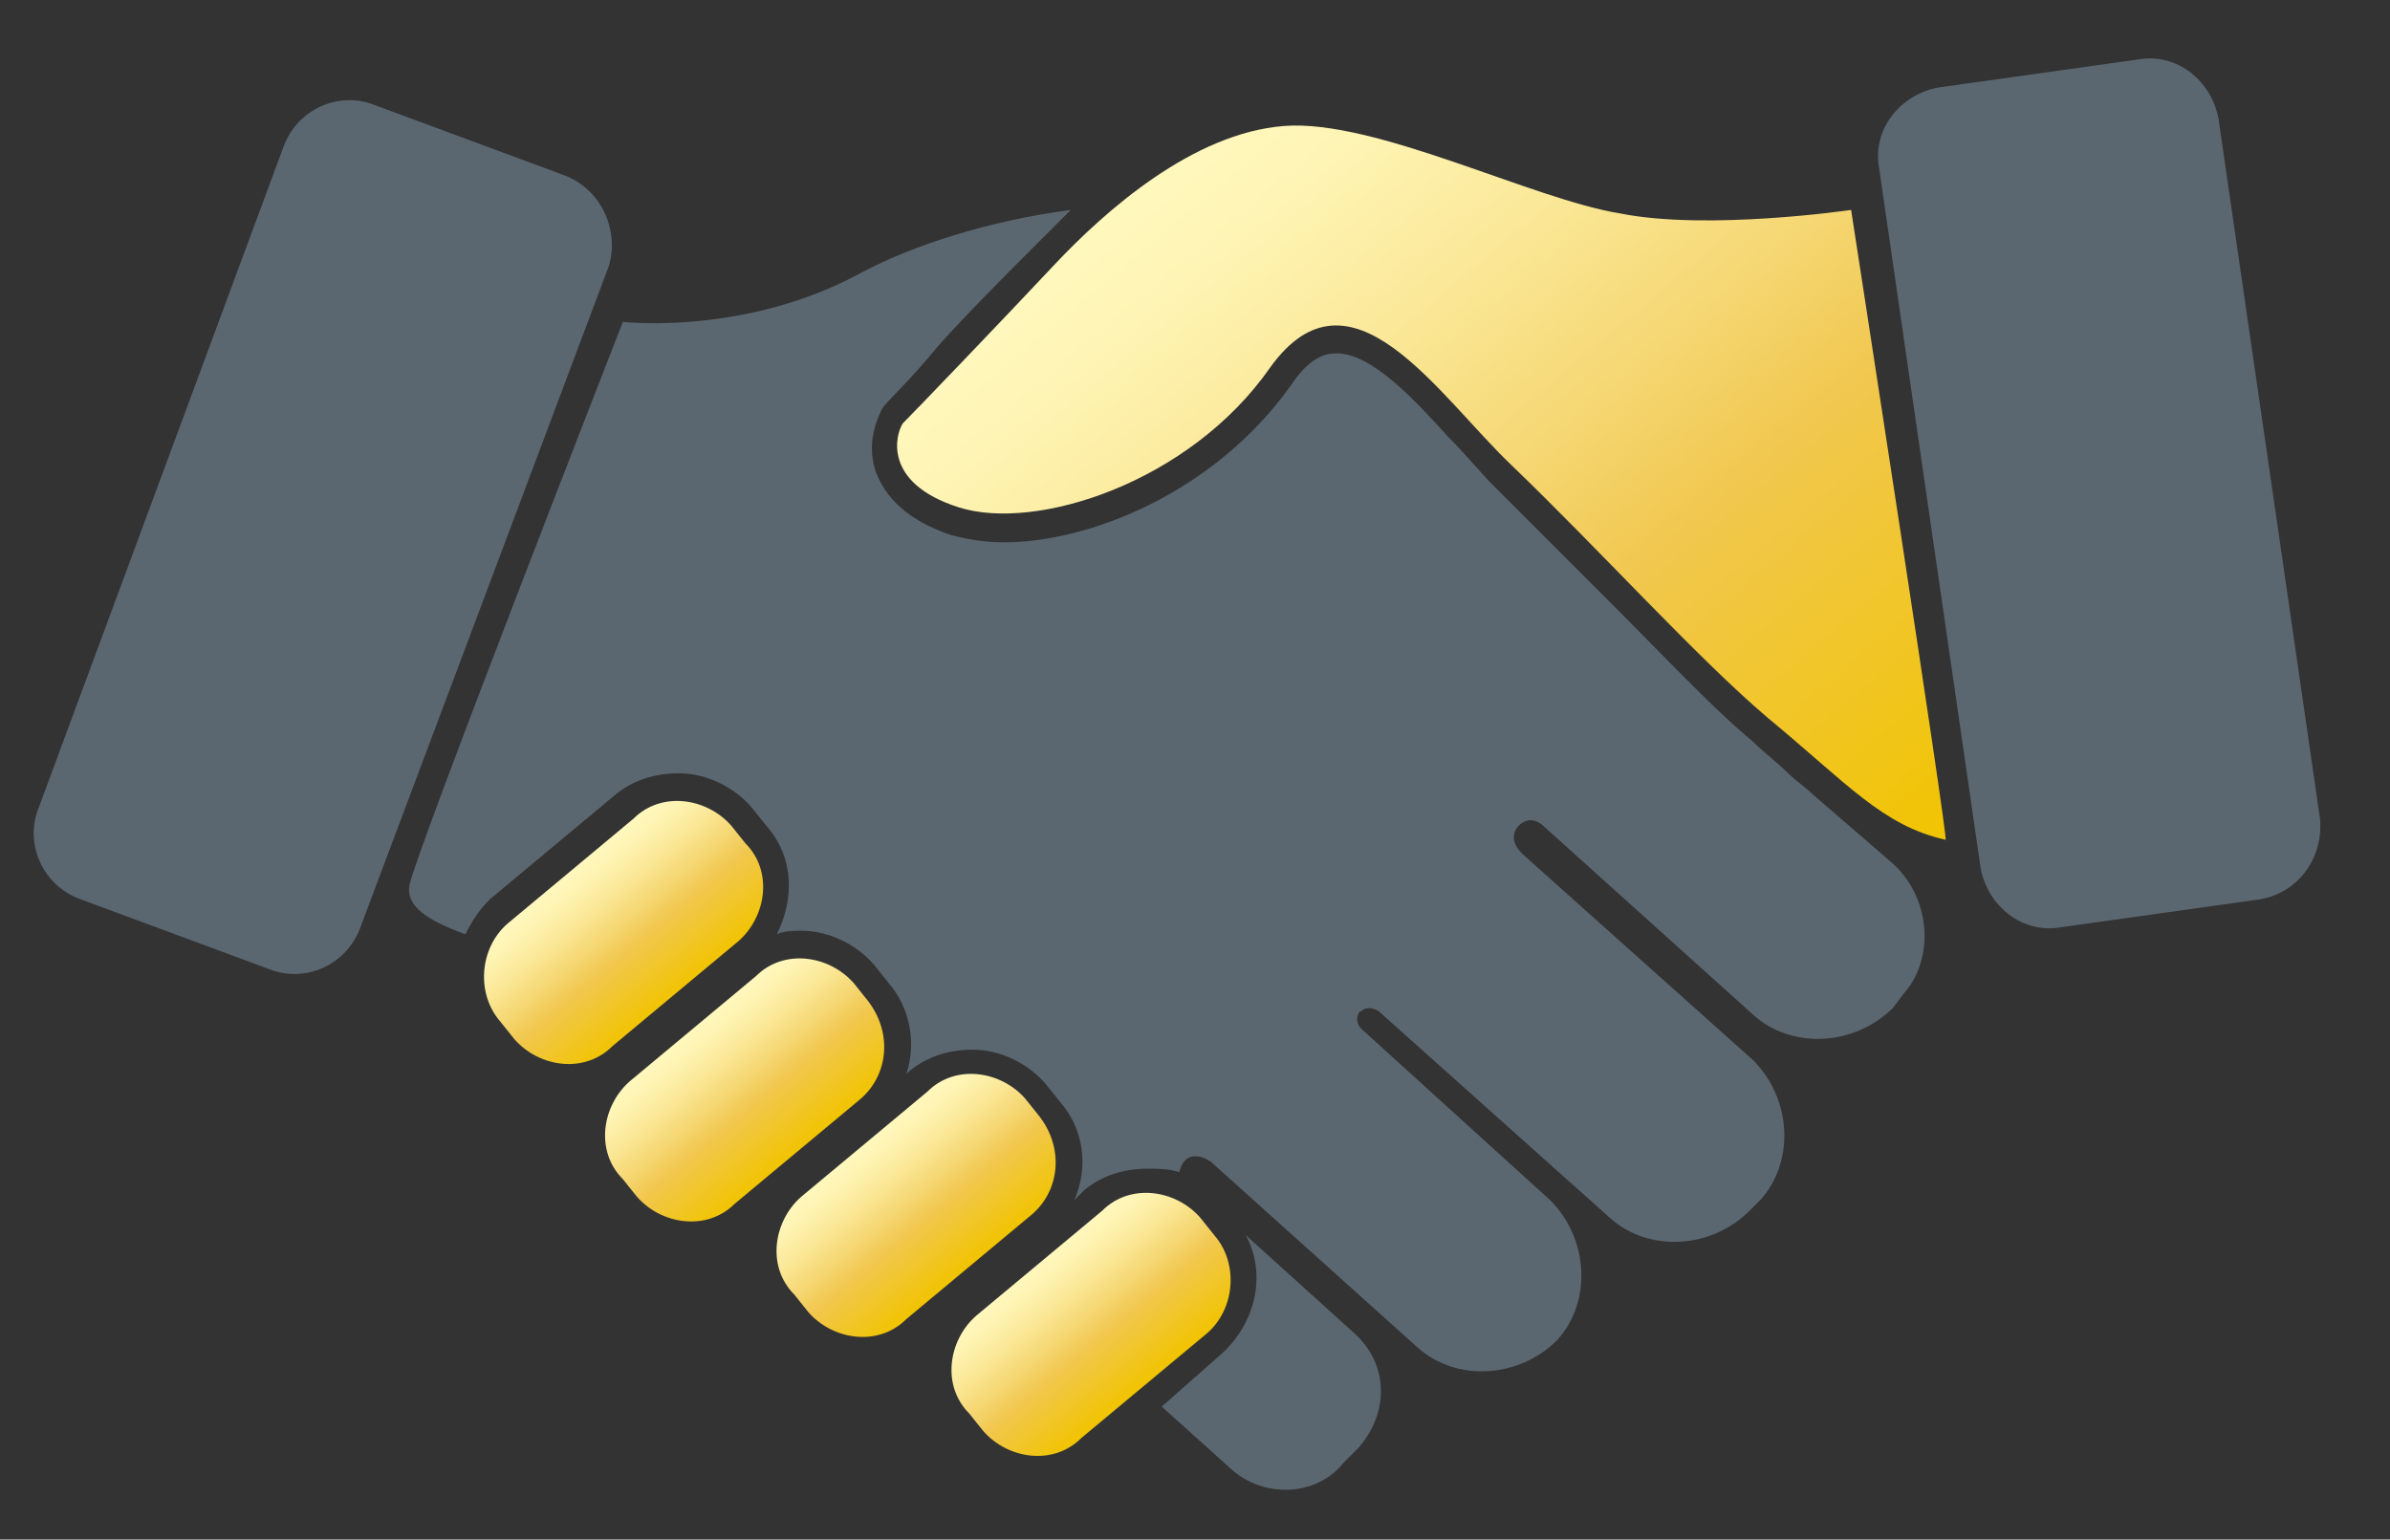
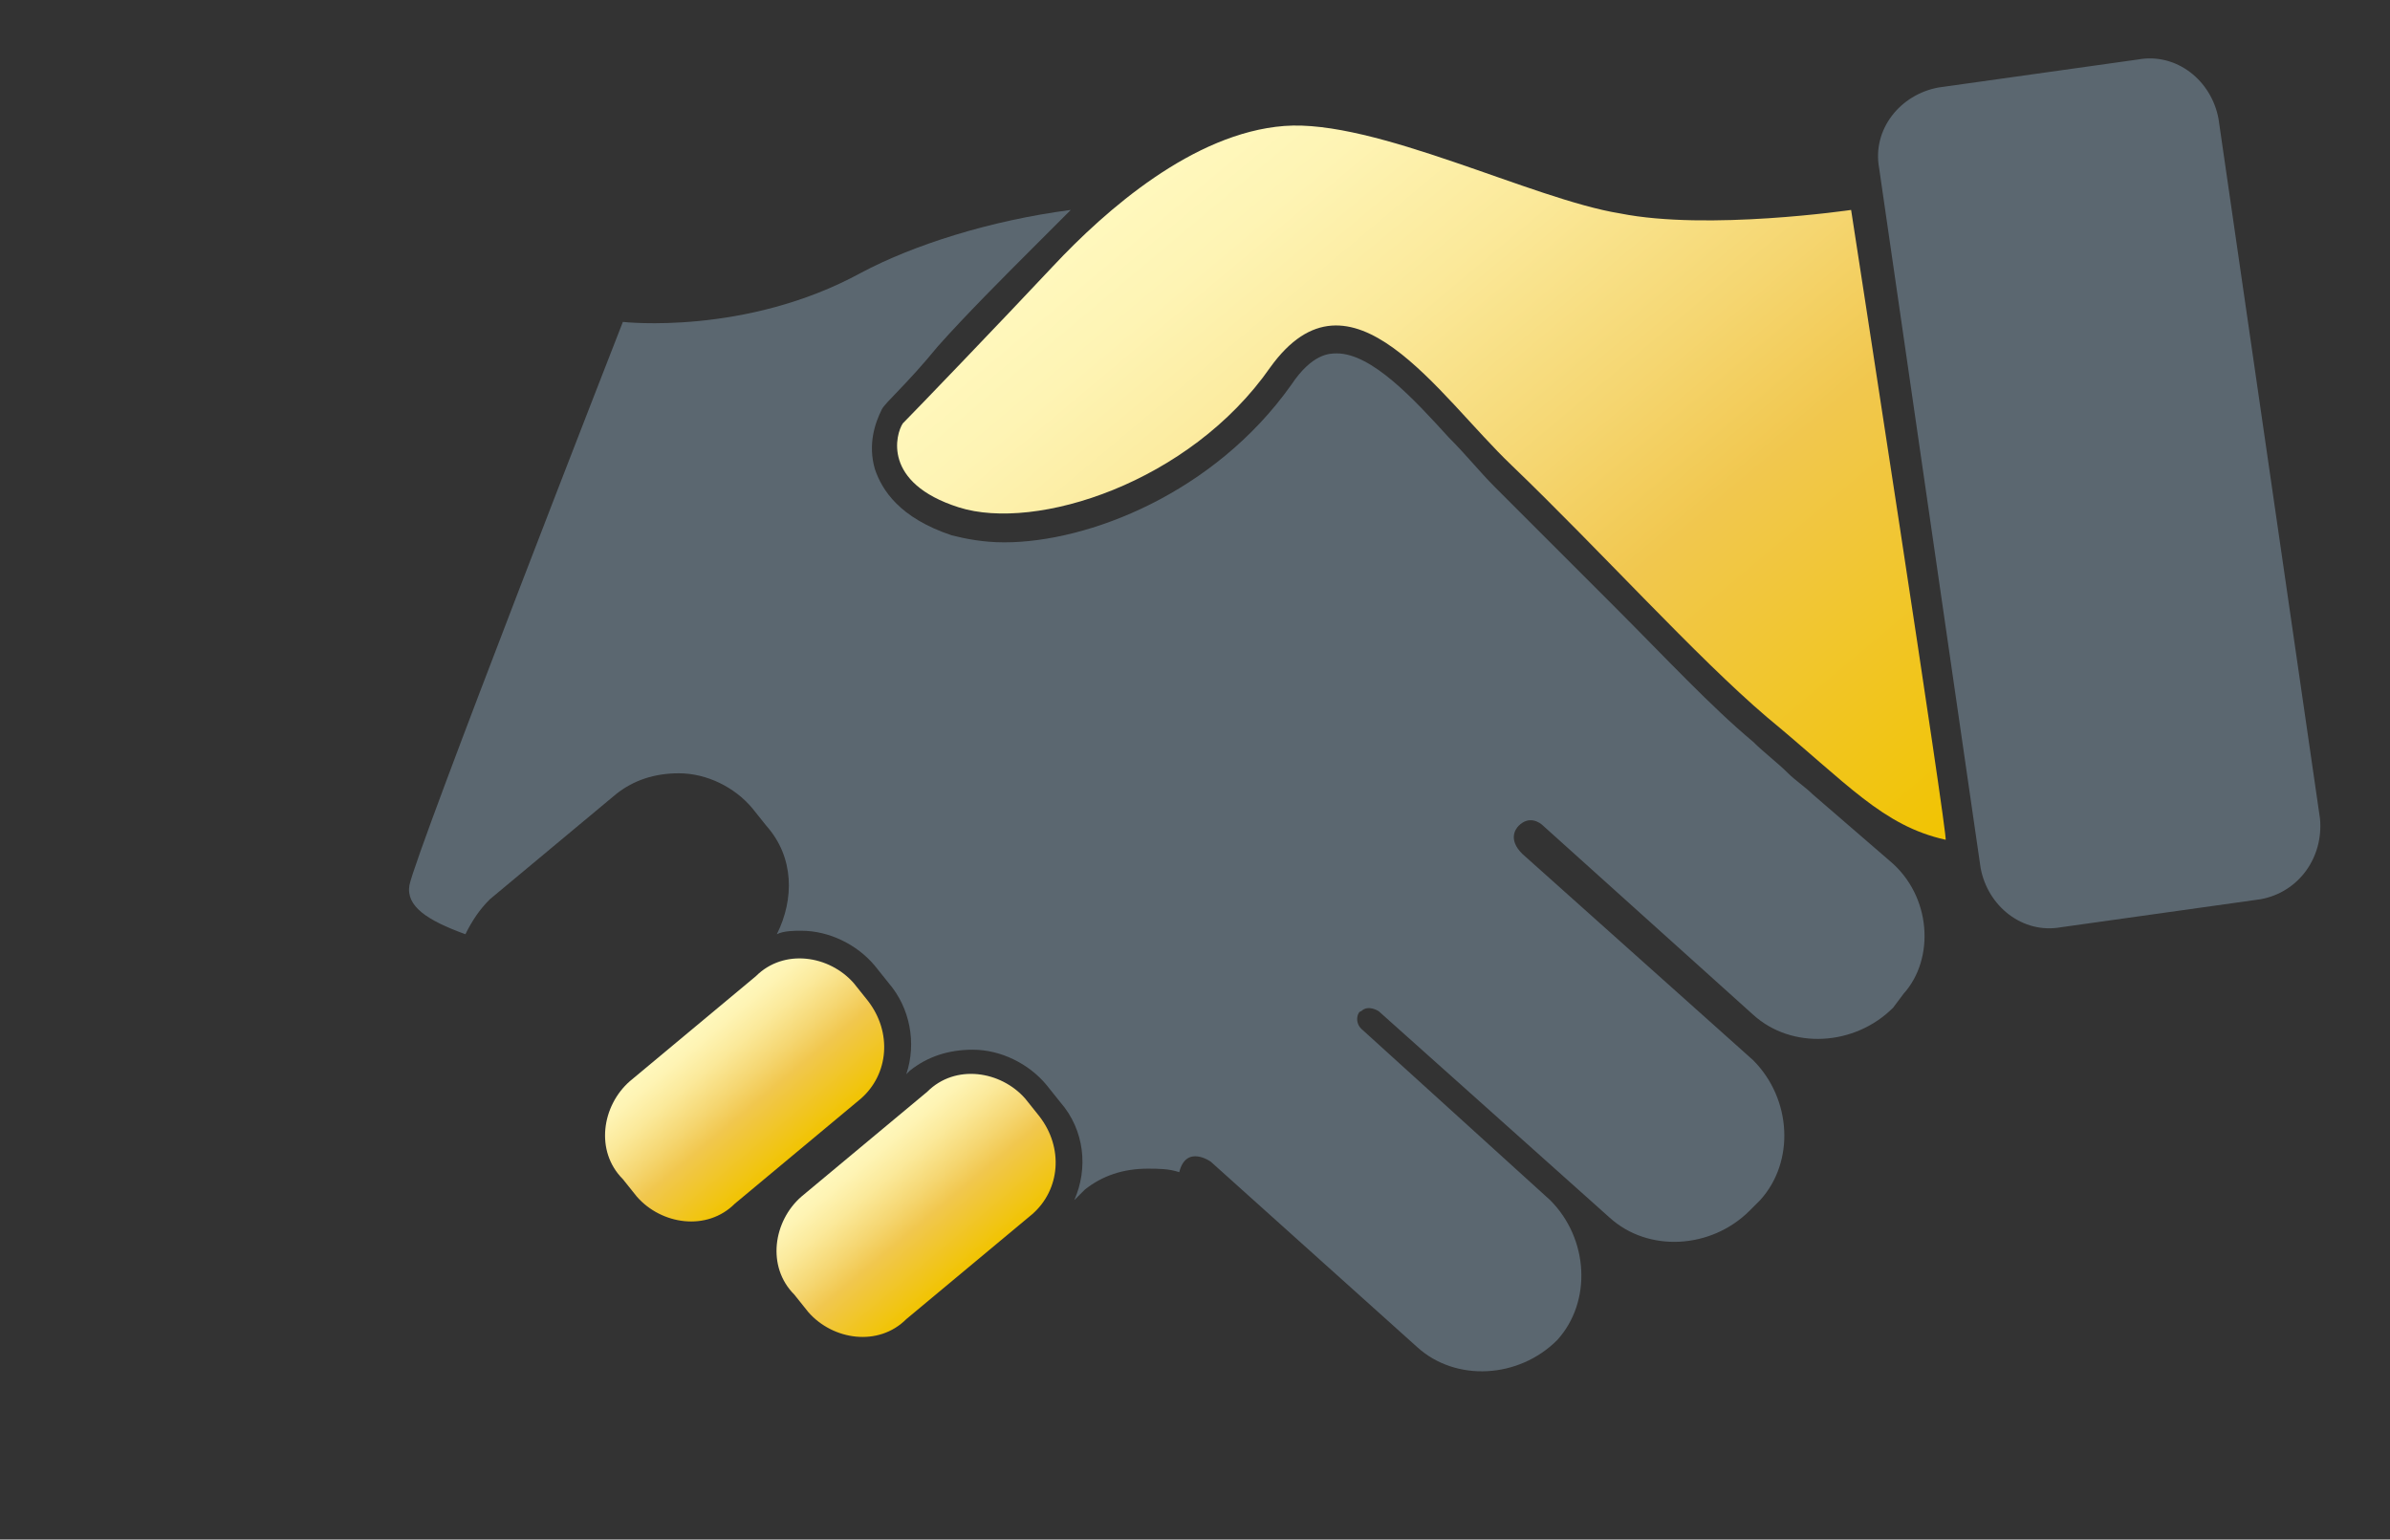
<svg xmlns="http://www.w3.org/2000/svg" version="1.1" id="Ebene_1" x="0px" y="0px" viewBox="0 0 68.3 44" style="enable-background:new 0 0 68.3 44;" xml:space="preserve">
  <rect x="0" y="0" width="68.3" height="44" fill="#333333" stroke="none" />
  <style type="text/css">
	.st0{fill:#5B6770;}
	.st1{fill:url(#SVGID_1_);}
	.st2{fill:url(#SVGID_00000040557613676639456320000000987798011323721610_);}
	.st3{fill:url(#SVGID_00000050663328449288835880000007707468386930421895_);}
	.st4{fill:url(#SVGID_00000044865740543268196880000005111176630624192652_);}
	.st5{fill:url(#SVGID_00000031171560545373695740000007232923787626413187_);}
</style>
  <g>
-     <path class="st0" d="M38.7,38.1l-3.1-2.8c0.6,1.1,0.3,2.5-0.7,3.4l-1.7,1.5l2,1.8c0.9,0.8,2.4,0.8,3.2-0.2l0.4-0.4   C39.7,40.4,39.7,39,38.7,38.1z" />
    <path class="st0" d="M54,24.6l-2.2-1.9c-0.2-0.2-0.5-0.4-0.7-0.6c-0.3-0.3-0.7-0.6-1-0.9c-1.2-1-2.5-2.4-4-3.9   c-1.1-1.1-2.3-2.3-3.4-3.4c-0.4-0.4-0.8-0.9-1.3-1.4c-1-1.1-2.2-2.4-3.2-2.4c-0.2,0-0.7,0-1.3,0.9c-2.2,3.1-5.8,4.5-8.2,4.5   c-0.6,0-1.1-0.1-1.5-0.2c-1.5-0.5-2-1.3-2.2-1.9c-0.2-0.7,0-1.3,0.2-1.7c0.1-0.2,0.7-0.7,1.6-1.8c0.8-0.9,1.9-2,2.7-2.8   c0.4-0.4,0.7-0.7,1.1-1.1c-2.3,0.3-4.5,1-6,1.8c-3.3,1.8-6.8,1.4-6.8,1.4s-5.9,15.1-6.1,16.1c-0.1,0.6,0.5,1,1.6,1.4   c0.2-0.4,0.4-0.7,0.7-1l3.6-3c0.5-0.4,1.1-0.6,1.8-0.6c0.8,0,1.6,0.4,2.1,1l0.4,0.5c0.8,0.9,0.8,2.1,0.3,3.1   c0.2-0.1,0.5-0.1,0.7-0.1c0.8,0,1.6,0.4,2.1,1l0.4,0.5c0.6,0.7,0.8,1.7,0.5,2.6l0.1-0.1c0.5-0.4,1.1-0.6,1.8-0.6   c0.8,0,1.6,0.4,2.1,1l0.4,0.5c0.7,0.8,0.8,1.9,0.4,2.8L31,34c0.5-0.4,1.1-0.6,1.8-0.6c0.3,0,0.6,0,0.9,0.1c0.2-0.8,0.9-0.3,0.9-0.3   l5.9,5.3c1.1,1,2.9,0.9,4-0.2l0,0c1-1.1,0.9-2.9-0.2-4l-5.4-4.9l0,0c-0.2-0.2-0.1-0.5,0-0.5c0.2-0.2,0.5,0,0.5,0l6.6,5.9   c1.1,1,2.9,0.9,4-0.2l0.3-0.3c1-1.1,0.9-2.9-0.2-4l-6.6-5.9c-0.4-0.4-0.2-0.7-0.1-0.8c0.3-0.3,0.6-0.1,0.7,0l0,0l0,0l0,0l6,5.4   c1.1,1,2.9,0.9,4-0.2l0.3-0.4C55.3,27.4,55.2,25.6,54,24.6z" />
    <linearGradient id="SVGID_1_" gradientUnits="userSpaceOnUse" x1="34.446" y1="40.024" x2="53.208" y2="17.664" gradientTransform="matrix(1 0 0 -1 0 43.89)">
      <stop offset="1.246007e-07" style="stop-color:#FFF8BD" />
      <stop offset="9.480000e-02" style="stop-color:#FEF4B4" />
      <stop offset="0.253" style="stop-color:#FBE99A" />
      <stop offset="0.452" style="stop-color:#F5D671" />
      <stop offset="0.6" style="stop-color:#F1C74E" />
      <stop offset="1" style="stop-color:#F1C400" />
    </linearGradient>
    <path class="st1" d="M46.3,6.1c-2.5-0.4-7-2.7-9.6-2.5c-2.6,0.2-5.1,2.4-6.6,4s-4,4.2-4.3,4.5c-0.2,0.3-0.6,1.7,1.6,2.4   c2.2,0.7,6.6-0.7,8.9-4c2.3-3.2,4.8,0.8,6.9,2.8c2.5,2.4,5.3,5.5,7.3,7.2c2.3,1.9,3.3,3.1,5.1,3.5c0.1,0.1-2.7-18-2.7-18   S48.8,6.6,46.3,6.1z" />
    <linearGradient id="SVGID_00000051382697306472268960000008186174103930268304_" gradientUnits="userSpaceOnUse" x1="19.781" y1="14.502" x2="22.784" y2="10.922" gradientTransform="matrix(1 0 0 -1 0 43.89)">
      <stop offset="1.246007e-07" style="stop-color:#FFF8BD" />
      <stop offset="9.480000e-02" style="stop-color:#FEF4B4" />
      <stop offset="0.253" style="stop-color:#FBE99A" />
      <stop offset="0.452" style="stop-color:#F5D671" />
      <stop offset="0.6" style="stop-color:#F1C74E" />
      <stop offset="1" style="stop-color:#F1C400" />
    </linearGradient>
    <path style="fill:url(#SVGID_00000051382697306472268960000008186174103930268304_);" d="M24.8,28.6l-0.4-0.5c-0.7-0.8-2-1-2.8-0.2   l-3.6,3c-0.8,0.7-1,2-0.2,2.8l0.4,0.5c0.7,0.8,2,1,2.8,0.2l3.6-3C25.4,30.7,25.5,29.5,24.8,28.6z" />
    <linearGradient id="SVGID_00000099648934712839901640000004555691615015537066_" gradientUnits="userSpaceOnUse" x1="16.321" y1="19.002" x2="19.324" y2="15.422" gradientTransform="matrix(1 0 0 -1 0 43.89)">
      <stop offset="1.246007e-07" style="stop-color:#FFF8BD" />
      <stop offset="9.480000e-02" style="stop-color:#FEF4B4" />
      <stop offset="0.253" style="stop-color:#FBE99A" />
      <stop offset="0.452" style="stop-color:#F5D671" />
      <stop offset="0.6" style="stop-color:#F1C74E" />
      <stop offset="1" style="stop-color:#F1C400" />
    </linearGradient>
-     <path style="fill:url(#SVGID_00000099648934712839901640000004555691615015537066_);" d="M21.1,26.9c0.8-0.7,1-2,0.2-2.8l-0.4-0.5   c-0.7-0.8-2-1-2.8-0.2l-3.6,3c-0.8,0.7-0.9,2-0.2,2.8l0.4,0.5c0.7,0.8,2,1,2.8,0.2L21.1,26.9z" />
    <linearGradient id="SVGID_00000050630437445222831830000008394106767836848525_" gradientUnits="userSpaceOnUse" x1="24.661" y1="11.192" x2="27.664" y2="7.612" gradientTransform="matrix(1 0 0 -1 0 43.89)">
      <stop offset="1.246007e-07" style="stop-color:#FFF8BD" />
      <stop offset="9.480000e-02" style="stop-color:#FEF4B4" />
      <stop offset="0.253" style="stop-color:#FBE99A" />
      <stop offset="0.452" style="stop-color:#F5D671" />
      <stop offset="0.6" style="stop-color:#F1C74E" />
      <stop offset="1" style="stop-color:#F1C400" />
    </linearGradient>
    <path style="fill:url(#SVGID_00000050630437445222831830000008394106767836848525_);" d="M29.7,31.9l-0.4-0.5c-0.7-0.8-2-1-2.8-0.2   l-3.6,3c-0.8,0.7-1,2-0.2,2.8l0.4,0.5c0.7,0.8,2,1,2.8,0.2l3.6-3C30.3,34,30.4,32.8,29.7,31.9z" />
    <linearGradient id="SVGID_00000009576665462429396910000012647022535884859566_" gradientUnits="userSpaceOnUse" x1="29.661" y1="7.812" x2="32.664" y2="4.232" gradientTransform="matrix(1 0 0 -1 0 43.89)">
      <stop offset="1.246007e-07" style="stop-color:#FFF8BD" />
      <stop offset="9.480000e-02" style="stop-color:#FEF4B4" />
      <stop offset="0.253" style="stop-color:#FBE99A" />
      <stop offset="0.452" style="stop-color:#F5D671" />
      <stop offset="0.6" style="stop-color:#F1C74E" />
      <stop offset="1" style="stop-color:#F1C400" />
    </linearGradient>
-     <path style="fill:url(#SVGID_00000009576665462429396910000012647022535884859566_);" d="M34.7,35.3l-0.4-0.5c-0.7-0.8-2-1-2.8-0.2   l-3.6,3c-0.8,0.7-1,2-0.2,2.8l0.4,0.5c0.7,0.8,2,1,2.8,0.2l3.6-3C35.3,37.4,35.4,36.1,34.7,35.3z" />
    <path class="st0" d="M66.3,23.4l-2.9-20c-0.2-1.1-1.2-1.9-2.3-1.7l-5.7,0.8c-1.1,0.2-1.9,1.2-1.7,2.3l2.9,20   c0.2,1.1,1.2,1.9,2.3,1.7l5.7-0.8C65.7,25.5,66.4,24.5,66.3,23.4z" />
-     <path class="st0" d="M16.1,5l-5.4-2c-1-0.4-2.2,0.1-2.6,1.2l-7,18.9c-0.4,1,0.1,2.2,1.2,2.6l5.4,2c1,0.4,2.2-0.1,2.6-1.2l7.1-18.9   C17.7,6.6,17.2,5.4,16.1,5z" />
  </g>
</svg>